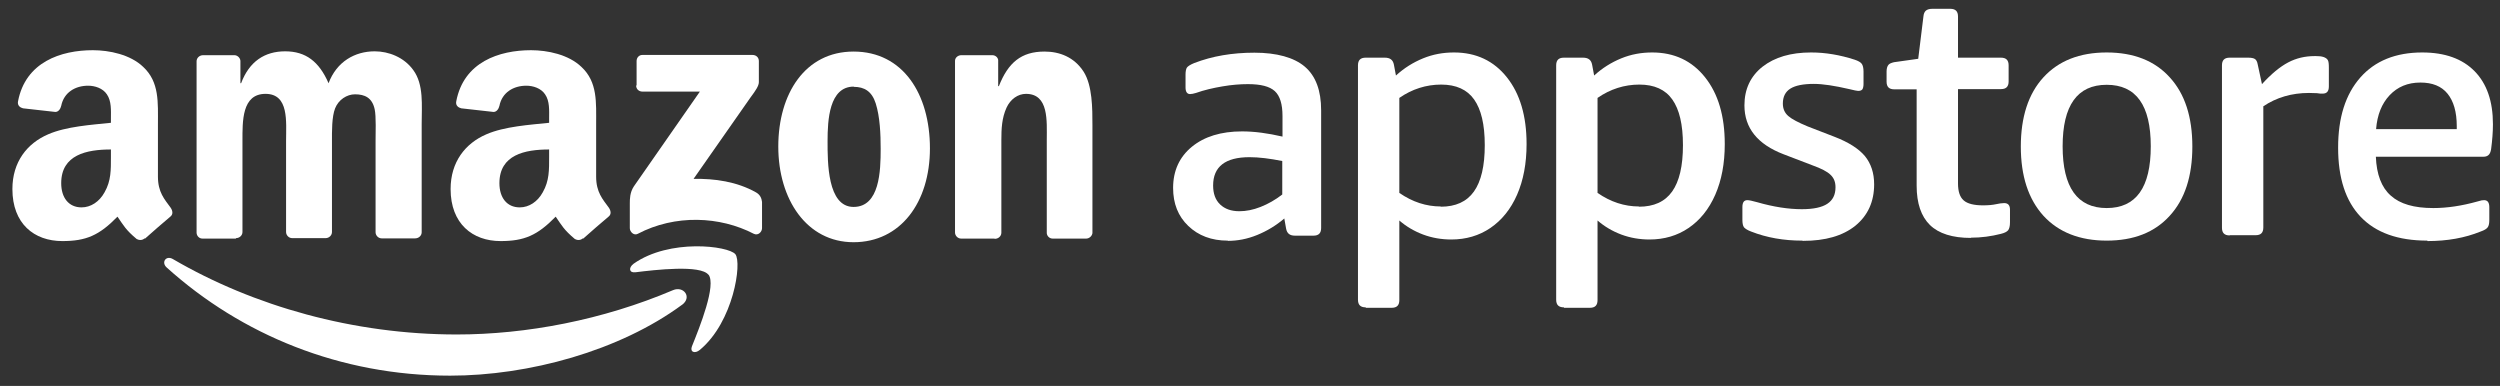
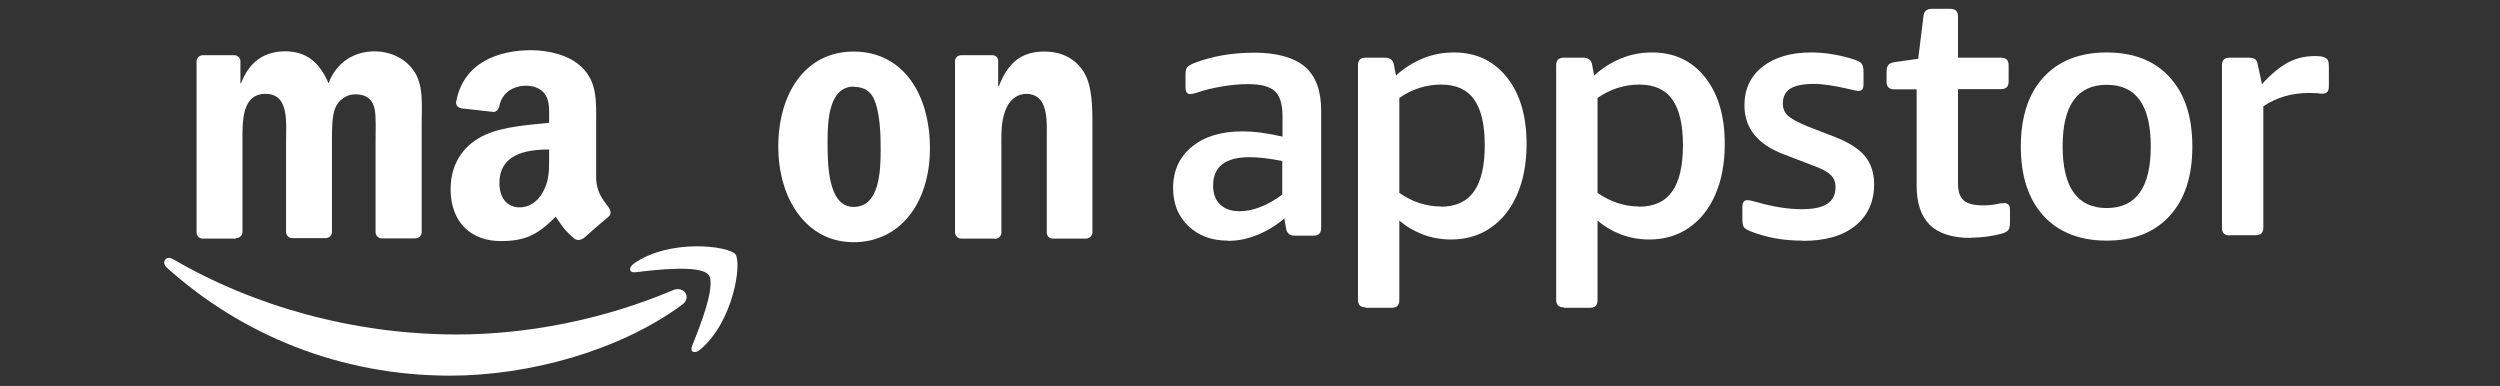
<svg xmlns="http://www.w3.org/2000/svg" width="149" height="23" viewBox="0 0 149 23" fill="none">
  <rect x="0" y="0" width="149" height="23" fill="#333333" stroke="none" />
  <path fill-rule="evenodd" clip-rule="evenodd" d="M40.662 18.156C36.917 20.919 31.503 22.389 26.829 22.389C20.283 22.389 14.397 19.962 9.938 15.946C9.588 15.636 9.898 15.191 10.316 15.447C15.124 18.25 21.078 19.935 27.22 19.935C31.368 19.935 35.921 19.073 40.11 17.294C40.743 17.024 41.268 17.711 40.648 18.17L40.662 18.156Z" fill="white" />
  <path fill-rule="evenodd" clip-rule="evenodd" d="M42.224 16.377C41.753 15.77 39.059 16.08 37.86 16.229C37.497 16.269 37.443 15.959 37.766 15.716C39.908 14.207 43.41 14.652 43.827 15.15C44.231 15.662 43.719 19.18 41.713 20.852C41.403 21.108 41.106 20.973 41.241 20.636C41.699 19.504 42.709 16.983 42.224 16.363V16.377Z" fill="white" />
-   <path fill-rule="evenodd" clip-rule="evenodd" d="M37.941 5.095V3.639C37.941 3.41 38.116 3.262 38.305 3.275H44.851C45.066 3.275 45.228 3.423 45.228 3.639V4.893C45.228 5.108 45.053 5.378 44.73 5.809L41.335 10.662C42.588 10.635 43.922 10.823 45.066 11.47C45.322 11.619 45.39 11.834 45.417 12.037V13.6C45.417 13.816 45.188 14.059 44.932 13.937C42.911 12.886 40.244 12.764 38.008 13.937C37.779 14.059 37.537 13.816 37.537 13.6V12.117C37.537 11.875 37.537 11.47 37.779 11.107L41.713 5.459H38.291C38.076 5.459 37.914 5.311 37.914 5.095H37.941Z" fill="white" />
  <path fill-rule="evenodd" clip-rule="evenodd" d="M14.06 14.22H12.066C11.878 14.22 11.73 14.072 11.716 13.883V3.653C11.716 3.45 11.891 3.289 12.107 3.289H13.966C14.154 3.289 14.316 3.45 14.329 3.626V4.96H14.37C14.855 3.666 15.771 3.059 16.996 3.059C18.222 3.059 19.017 3.666 19.582 4.96C20.067 3.666 21.158 3.059 22.33 3.059C23.165 3.059 24.081 3.41 24.633 4.178C25.267 5.041 25.132 6.281 25.132 7.386V13.843C25.132 14.045 24.957 14.207 24.741 14.207H22.748C22.546 14.207 22.384 14.031 22.384 13.843V8.424C22.384 7.993 22.424 6.915 22.33 6.51C22.182 5.823 21.738 5.621 21.158 5.621C20.673 5.621 20.175 5.944 19.973 6.456C19.771 6.968 19.785 7.831 19.785 8.411V13.829C19.785 14.031 19.609 14.193 19.407 14.193H17.414C17.212 14.193 17.05 14.018 17.05 13.829V8.411C17.05 7.265 17.239 5.594 15.825 5.594C14.41 5.594 14.451 7.225 14.451 8.411V13.829C14.451 14.031 14.275 14.193 14.06 14.193V14.22Z" fill="white" />
  <path fill-rule="evenodd" clip-rule="evenodd" d="M50.872 3.073C53.822 3.073 55.424 5.607 55.424 8.842C55.424 12.077 53.66 14.436 50.872 14.436C48.084 14.436 46.386 11.888 46.386 8.734C46.386 5.58 47.989 3.073 50.872 3.073ZM50.885 5.162C49.417 5.162 49.323 7.157 49.323 8.411C49.323 9.664 49.309 12.333 50.872 12.333C52.434 12.333 52.488 10.177 52.488 8.869C52.488 8.006 52.448 6.968 52.192 6.16C51.963 5.445 51.518 5.176 50.885 5.176V5.162Z" fill="white" />
  <path fill-rule="evenodd" clip-rule="evenodd" d="M59.263 14.22H57.283C57.081 14.22 56.919 14.045 56.919 13.856V3.626C56.919 3.437 57.095 3.289 57.297 3.289H59.142C59.317 3.289 59.465 3.41 59.492 3.572V5.135H59.533C60.085 3.733 60.866 3.073 62.253 3.073C63.142 3.073 64.018 3.396 64.584 4.273C65.109 5.095 65.109 6.47 65.109 7.454V13.897C65.082 14.072 64.92 14.22 64.732 14.22H62.738C62.55 14.22 62.401 14.072 62.388 13.897V8.343C62.388 7.225 62.523 5.594 61.149 5.594C60.664 5.594 60.219 5.917 59.99 6.416C59.708 7.036 59.681 7.669 59.681 8.357V13.87C59.681 14.072 59.506 14.234 59.29 14.234L59.263 14.22Z" fill="white" />
  <path fill-rule="evenodd" clip-rule="evenodd" d="M32.728 9.341C32.728 10.123 32.742 10.77 32.351 11.457C32.042 12.023 31.53 12.36 30.977 12.36C30.21 12.36 29.765 11.78 29.765 10.918C29.765 9.219 31.287 8.909 32.728 8.909V9.341ZM34.736 14.207C34.601 14.328 34.412 14.328 34.264 14.247C33.604 13.694 33.483 13.438 33.119 12.913C32.028 14.031 31.247 14.368 29.833 14.368C28.162 14.368 26.856 13.331 26.856 11.268C26.856 9.651 27.731 8.546 28.984 8.006C30.062 7.535 31.57 7.44 32.728 7.319V7.063C32.728 6.591 32.769 6.025 32.486 5.621C32.244 5.257 31.772 5.108 31.368 5.108C30.614 5.108 29.927 5.499 29.765 6.308C29.725 6.483 29.604 6.672 29.415 6.672L27.489 6.456C27.327 6.416 27.139 6.294 27.193 6.038C27.637 3.693 29.752 2.992 31.651 2.992C32.621 2.992 33.887 3.248 34.655 3.99C35.624 4.893 35.53 6.106 35.53 7.427V10.527C35.53 11.457 35.921 11.875 36.284 12.374C36.406 12.549 36.446 12.764 36.284 12.899C35.88 13.236 35.153 13.87 34.762 14.22L34.736 14.207Z" fill="white" />
-   <path fill-rule="evenodd" clip-rule="evenodd" d="M6.611 9.341C6.611 10.123 6.625 10.77 6.234 11.457C5.924 12.023 5.413 12.36 4.86 12.36C4.093 12.36 3.648 11.78 3.648 10.918C3.648 9.219 5.17 8.909 6.611 8.909V9.341ZM8.618 14.207C8.484 14.328 8.295 14.328 8.147 14.247C7.487 13.694 7.366 13.438 7.002 12.913C5.911 14.031 5.13 14.368 3.715 14.368C2.032 14.368 0.739 13.331 0.739 11.268C0.739 9.651 1.614 8.546 2.867 8.006C3.944 7.535 5.453 7.44 6.611 7.319V7.063C6.611 6.591 6.652 6.025 6.369 5.621C6.127 5.257 5.655 5.108 5.251 5.108C4.497 5.108 3.81 5.499 3.648 6.308C3.608 6.483 3.487 6.672 3.298 6.672L1.372 6.456C1.21 6.416 1.022 6.294 1.075 6.038C1.52 3.693 3.635 2.992 5.534 2.992C6.504 2.992 7.77 3.248 8.538 3.99C9.507 4.893 9.413 6.106 9.413 7.427V10.527C9.413 11.457 9.804 11.875 10.167 12.374C10.289 12.549 10.329 12.764 10.167 12.899C9.763 13.236 9.036 13.87 8.645 14.22L8.618 14.207Z" fill="white" />
  <path d="M73.177 14.342C72.207 14.342 71.426 14.045 70.82 13.465C70.214 12.886 69.917 12.131 69.917 11.201C69.917 10.177 70.295 9.354 71.035 8.748C71.776 8.141 72.773 7.831 74.026 7.831C74.766 7.831 75.561 7.939 76.437 8.141V6.915C76.437 6.214 76.288 5.715 75.979 5.432C75.669 5.149 75.144 5.014 74.376 5.014C73.918 5.014 73.406 5.054 72.854 5.149C72.302 5.243 71.776 5.364 71.278 5.54C71.143 5.58 71.022 5.607 70.928 5.607C70.753 5.607 70.658 5.472 70.658 5.216V4.448C70.658 4.259 70.685 4.111 70.739 4.03C70.793 3.949 70.941 3.855 71.17 3.76C72.248 3.343 73.446 3.14 74.766 3.14C76.086 3.14 77.124 3.423 77.77 3.976C78.417 4.529 78.74 5.391 78.74 6.578V13.587C78.74 13.897 78.592 14.045 78.282 14.045H77.177C76.868 14.045 76.706 13.91 76.652 13.627L76.544 13.021C76.059 13.438 75.521 13.762 74.928 14.005C74.335 14.247 73.756 14.355 73.177 14.355V14.342ZM73.864 12.589C74.268 12.589 74.686 12.508 75.13 12.333C75.575 12.158 76.006 11.915 76.423 11.592V9.597C75.682 9.449 75.036 9.368 74.47 9.368C73.029 9.368 72.302 9.934 72.302 11.053C72.302 11.538 72.436 11.915 72.719 12.185C73.002 12.454 73.379 12.589 73.864 12.589Z" fill="white" />
  <path d="M81.393 18.318C81.084 18.318 80.935 18.17 80.935 17.86V3.895C80.935 3.585 81.084 3.437 81.393 3.437H82.538C82.848 3.437 83.023 3.572 83.077 3.855L83.198 4.502C83.683 4.057 84.222 3.72 84.815 3.477C85.407 3.235 86.013 3.127 86.66 3.127C87.98 3.127 89.031 3.626 89.812 4.61C90.593 5.594 90.984 6.915 90.984 8.586C90.984 9.732 90.795 10.743 90.418 11.605C90.041 12.468 89.502 13.128 88.828 13.587C88.155 14.045 87.374 14.274 86.498 14.274C85.919 14.274 85.353 14.18 84.815 13.978C84.276 13.775 83.804 13.492 83.4 13.142V17.887C83.4 18.197 83.252 18.345 82.942 18.345H81.407L81.393 18.318ZM85.865 12.32C86.754 12.32 87.414 12.023 87.845 11.417C88.276 10.81 88.492 9.893 88.492 8.653C88.492 7.413 88.276 6.524 87.859 5.931C87.441 5.337 86.781 5.041 85.892 5.041C85.003 5.041 84.155 5.311 83.4 5.836V11.497C84.181 12.037 85.003 12.306 85.879 12.306L85.865 12.32Z" fill="white" />
  <path d="M93.206 18.318C92.896 18.318 92.748 18.17 92.748 17.86V3.895C92.748 3.585 92.896 3.437 93.206 3.437H94.351C94.661 3.437 94.836 3.572 94.89 3.855L95.011 4.502C95.496 4.057 96.035 3.72 96.627 3.477C97.22 3.235 97.826 3.127 98.472 3.127C99.793 3.127 100.843 3.626 101.624 4.61C102.406 5.594 102.796 6.915 102.796 8.586C102.796 9.732 102.608 10.743 102.23 11.605C101.853 12.468 101.315 13.128 100.641 13.587C99.968 14.045 99.186 14.274 98.311 14.274C97.732 14.274 97.166 14.18 96.627 13.978C96.088 13.775 95.617 13.492 95.213 13.142V17.887C95.213 18.197 95.065 18.345 94.755 18.345H93.219L93.206 18.318ZM97.678 12.32C98.567 12.32 99.227 12.023 99.658 11.417C100.089 10.81 100.304 9.893 100.304 8.653C100.304 7.413 100.089 6.524 99.671 5.931C99.254 5.337 98.594 5.041 97.705 5.041C96.816 5.041 95.967 5.311 95.213 5.836V11.497C95.994 12.037 96.816 12.306 97.691 12.306L97.678 12.32Z" fill="white" />
  <path d="M107.403 14.341C106.312 14.341 105.301 14.166 104.372 13.802C104.157 13.722 104.008 13.627 103.941 13.546C103.874 13.452 103.847 13.304 103.847 13.101V12.347C103.847 12.064 103.941 11.929 104.143 11.929C104.237 11.929 104.439 11.969 104.722 12.05C105.706 12.333 106.595 12.468 107.389 12.468C108.076 12.468 108.588 12.36 108.911 12.144C109.235 11.929 109.396 11.605 109.396 11.161C109.396 10.85 109.302 10.608 109.1 10.419C108.911 10.23 108.548 10.042 108.022 9.853L106.298 9.193C104.749 8.599 103.968 7.629 103.968 6.281C103.968 5.311 104.332 4.542 105.046 3.976C105.773 3.41 106.729 3.127 107.941 3.127C108.804 3.127 109.666 3.275 110.541 3.558C110.743 3.626 110.891 3.707 110.959 3.801C111.026 3.895 111.066 4.043 111.066 4.273V5C111.066 5.149 111.039 5.257 110.999 5.324C110.945 5.391 110.864 5.418 110.743 5.418C110.676 5.418 110.501 5.378 110.218 5.311C109.342 5.108 108.642 5 108.103 5C107.47 5 106.999 5.095 106.702 5.284C106.406 5.472 106.258 5.769 106.258 6.173C106.258 6.483 106.366 6.726 106.581 6.915C106.797 7.103 107.187 7.305 107.739 7.535L109.342 8.155C110.177 8.478 110.77 8.856 111.147 9.3C111.511 9.745 111.699 10.311 111.699 10.985C111.699 12.023 111.322 12.845 110.581 13.452C109.827 14.059 108.79 14.355 107.457 14.355L107.403 14.341Z" fill="white" />
  <path d="M117.464 14.18C116.373 14.18 115.552 13.924 115.026 13.412C114.501 12.899 114.232 12.117 114.232 11.066V5.324H112.898C112.588 5.324 112.44 5.176 112.44 4.866V4.259C112.44 4.084 112.481 3.949 112.548 3.868C112.615 3.787 112.723 3.747 112.885 3.707L114.326 3.504L114.636 0.984C114.649 0.822 114.703 0.701 114.784 0.633C114.865 0.566 114.986 0.525 115.161 0.525H116.239C116.548 0.525 116.697 0.674 116.697 0.984V3.437H119.256C119.566 3.437 119.714 3.585 119.714 3.895V4.852C119.714 5.162 119.566 5.311 119.256 5.311H116.697V10.931C116.697 11.403 116.804 11.74 117.033 11.942C117.262 12.144 117.653 12.239 118.192 12.239C118.515 12.239 118.771 12.212 118.959 12.171C119.148 12.131 119.31 12.104 119.444 12.104C119.687 12.104 119.795 12.239 119.795 12.495V13.25C119.795 13.479 119.754 13.627 119.687 13.722C119.606 13.816 119.471 13.883 119.256 13.937C118.677 14.085 118.084 14.166 117.464 14.166V14.18Z" fill="white" />
  <path d="M125.559 14.341C123.957 14.341 122.69 13.843 121.788 12.859C120.886 11.861 120.441 10.486 120.441 8.734C120.441 6.982 120.886 5.594 121.788 4.61C122.69 3.626 123.943 3.127 125.559 3.127C127.176 3.127 128.428 3.626 129.317 4.61C130.22 5.594 130.664 6.968 130.664 8.734C130.664 10.5 130.22 11.875 129.317 12.859C128.415 13.856 127.162 14.341 125.559 14.341ZM125.559 12.4C127.31 12.4 128.186 11.174 128.186 8.721C128.186 6.268 127.31 5.054 125.559 5.054C123.808 5.054 122.933 6.281 122.933 8.721C122.933 11.161 123.808 12.4 125.559 12.4Z" fill="white" />
  <path d="M132.887 14.031C132.577 14.031 132.429 13.883 132.429 13.573V3.895C132.429 3.585 132.577 3.437 132.887 3.437H133.991C134.18 3.437 134.315 3.464 134.395 3.518C134.476 3.572 134.53 3.68 134.557 3.828L134.813 5.014C135.365 4.407 135.89 3.976 136.375 3.72C136.86 3.464 137.386 3.343 137.951 3.343H138.032C138.207 3.343 138.355 3.356 138.477 3.396C138.598 3.437 138.679 3.491 138.732 3.572C138.786 3.653 138.8 3.814 138.8 4.03V5.149C138.8 5.445 138.679 5.58 138.423 5.58C138.342 5.58 138.221 5.58 138.086 5.553C137.938 5.553 137.79 5.54 137.615 5.54C136.591 5.54 135.675 5.809 134.894 6.335V13.56C134.894 13.87 134.746 14.018 134.436 14.018H132.9L132.887 14.031Z" fill="white" />
-   <path d="M144.672 14.341C142.921 14.341 141.601 13.87 140.699 12.926C139.797 11.983 139.352 10.608 139.352 8.802C139.352 6.995 139.797 5.621 140.672 4.623C141.548 3.626 142.787 3.127 144.363 3.127C145.723 3.127 146.76 3.504 147.488 4.246C148.215 4.987 148.579 6.038 148.579 7.4C148.579 7.872 148.538 8.37 148.471 8.882C148.444 9.058 148.39 9.179 148.309 9.246C148.228 9.314 148.134 9.341 148.013 9.341H141.601C141.642 10.392 141.938 11.174 142.49 11.659C143.043 12.158 143.878 12.4 145.023 12.4C145.858 12.4 146.733 12.266 147.649 12.01C147.757 11.983 147.838 11.956 147.905 11.942C147.959 11.942 148.013 11.929 148.053 11.929C148.255 11.929 148.363 12.064 148.363 12.347V13.101C148.363 13.304 148.336 13.452 148.269 13.546C148.201 13.641 148.067 13.722 147.838 13.802C146.908 14.18 145.858 14.368 144.672 14.368V14.341ZM146.423 7.683V7.521C146.423 6.672 146.235 6.025 145.871 5.58C145.508 5.135 144.969 4.92 144.255 4.92C143.501 4.92 142.895 5.176 142.423 5.674C141.952 6.173 141.682 6.847 141.615 7.696H146.423V7.683Z" fill="white" />
</svg>